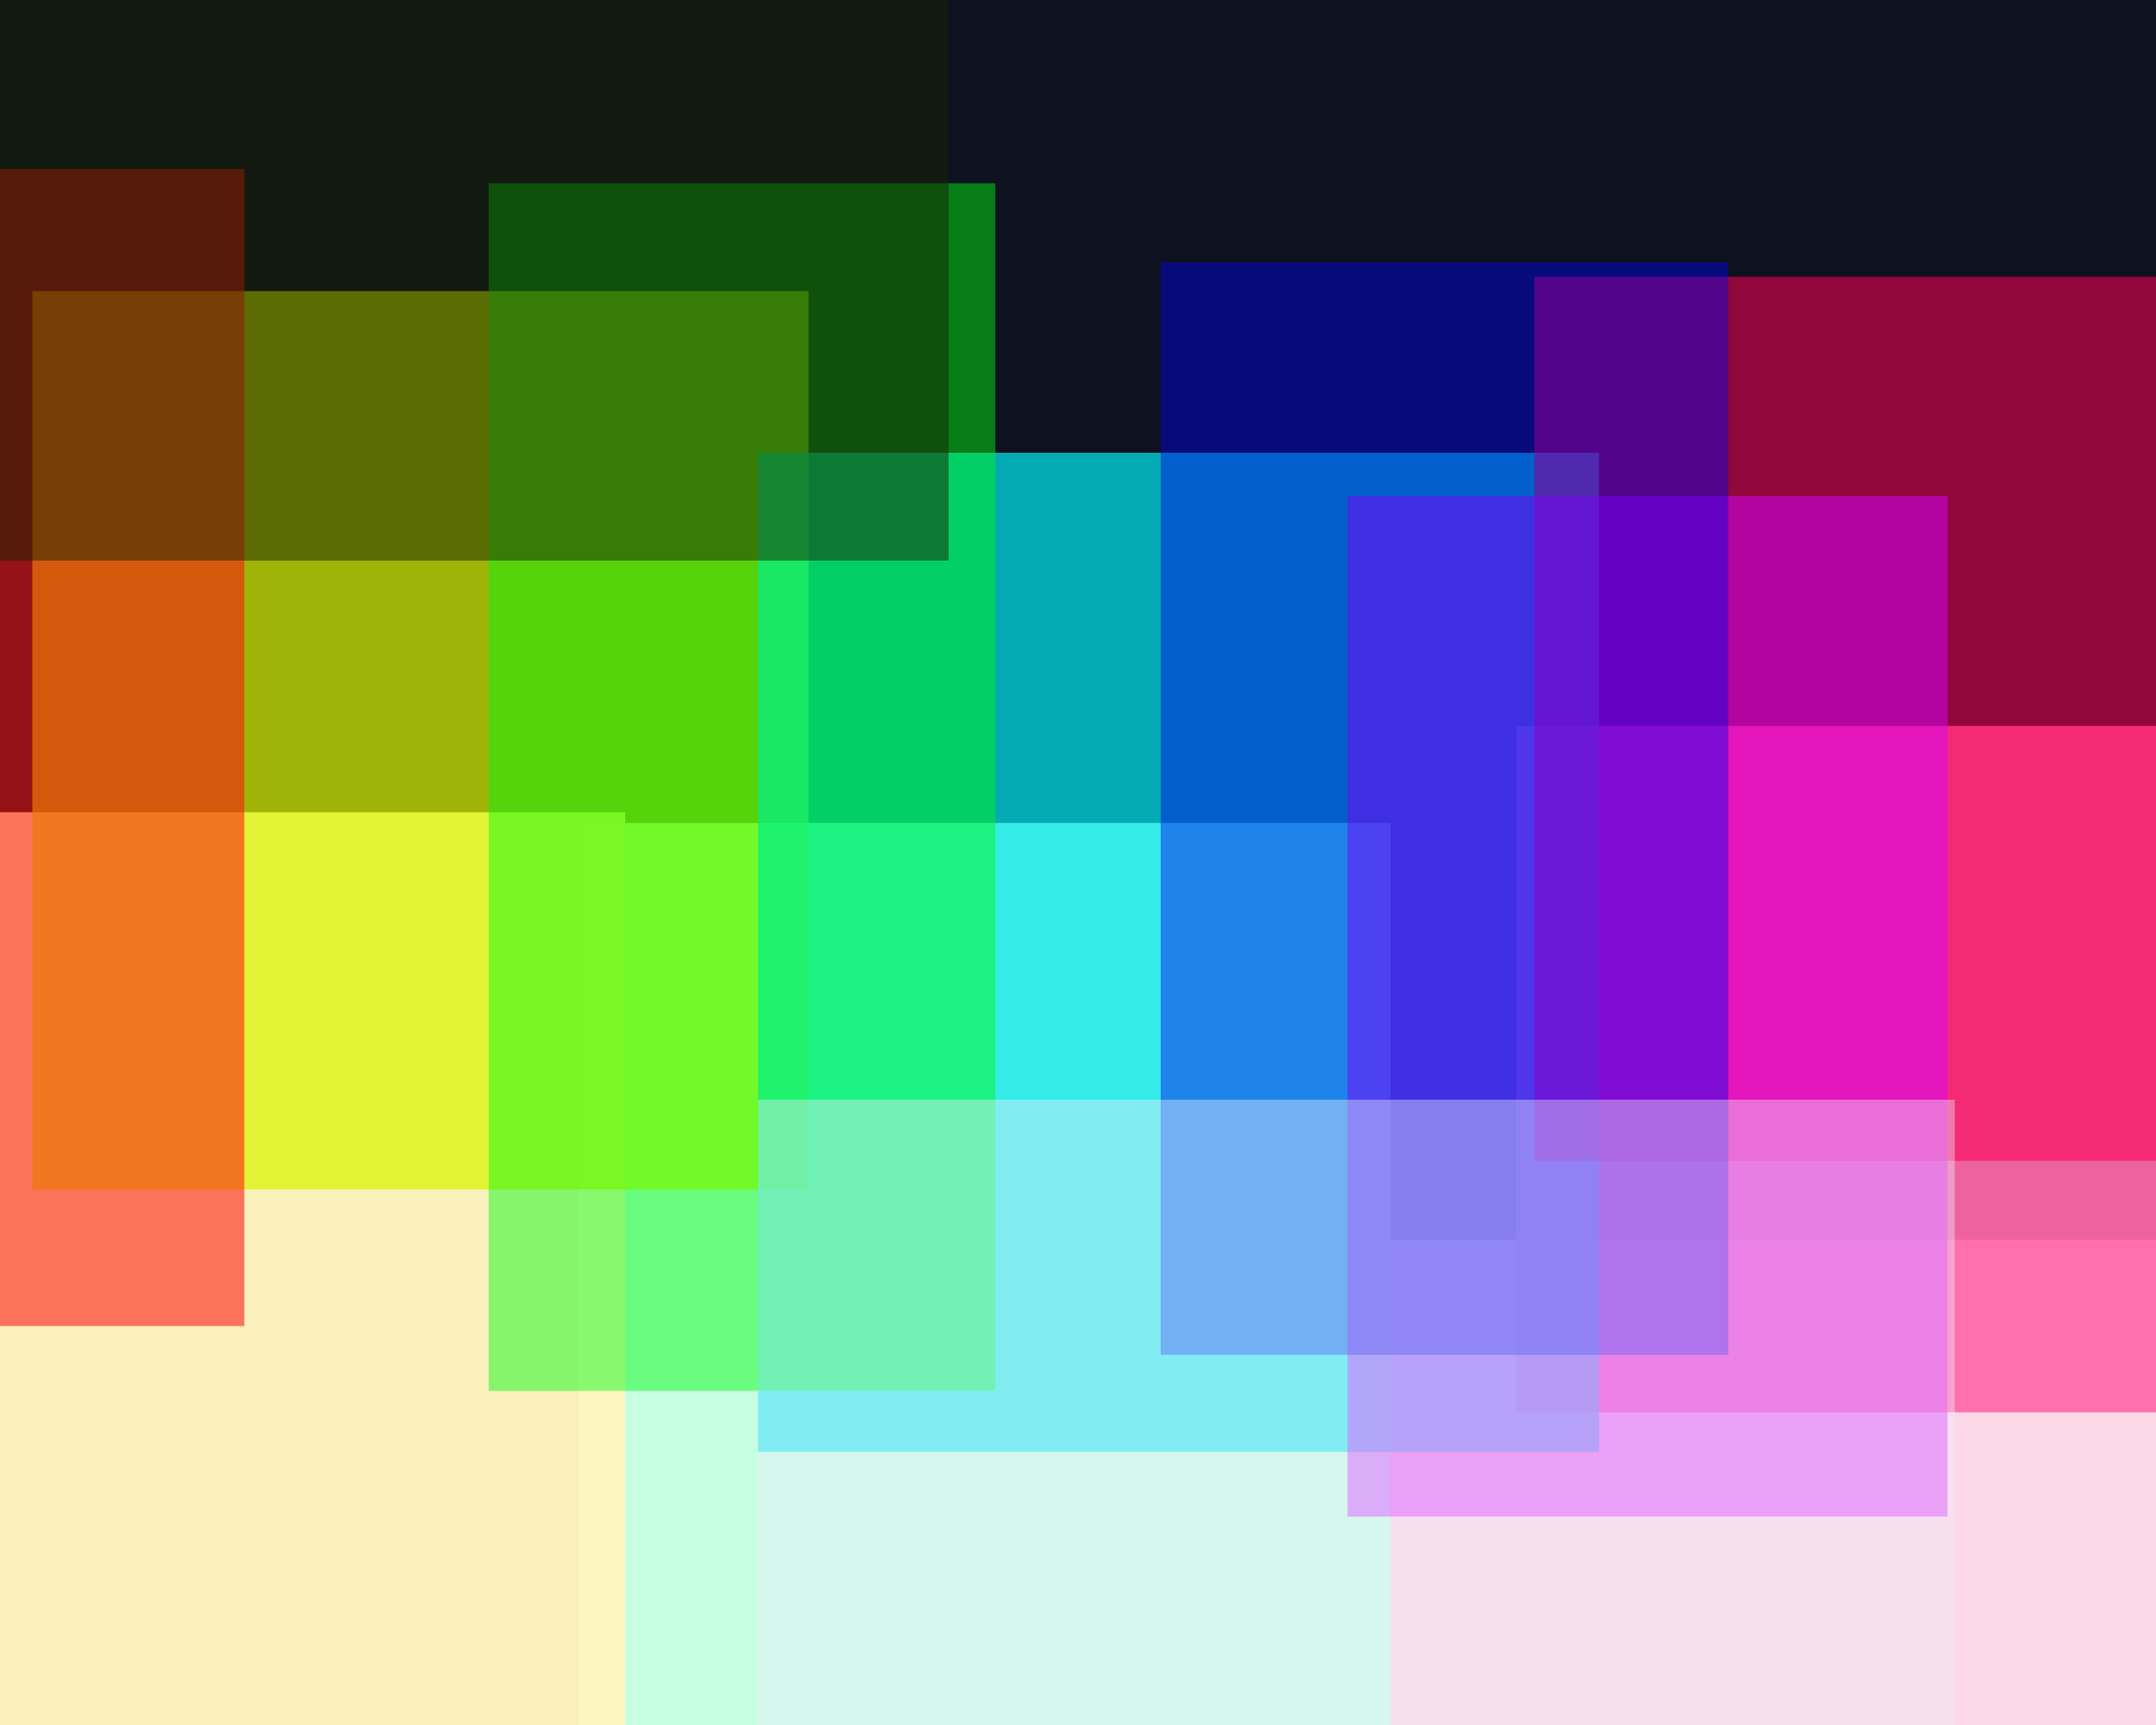
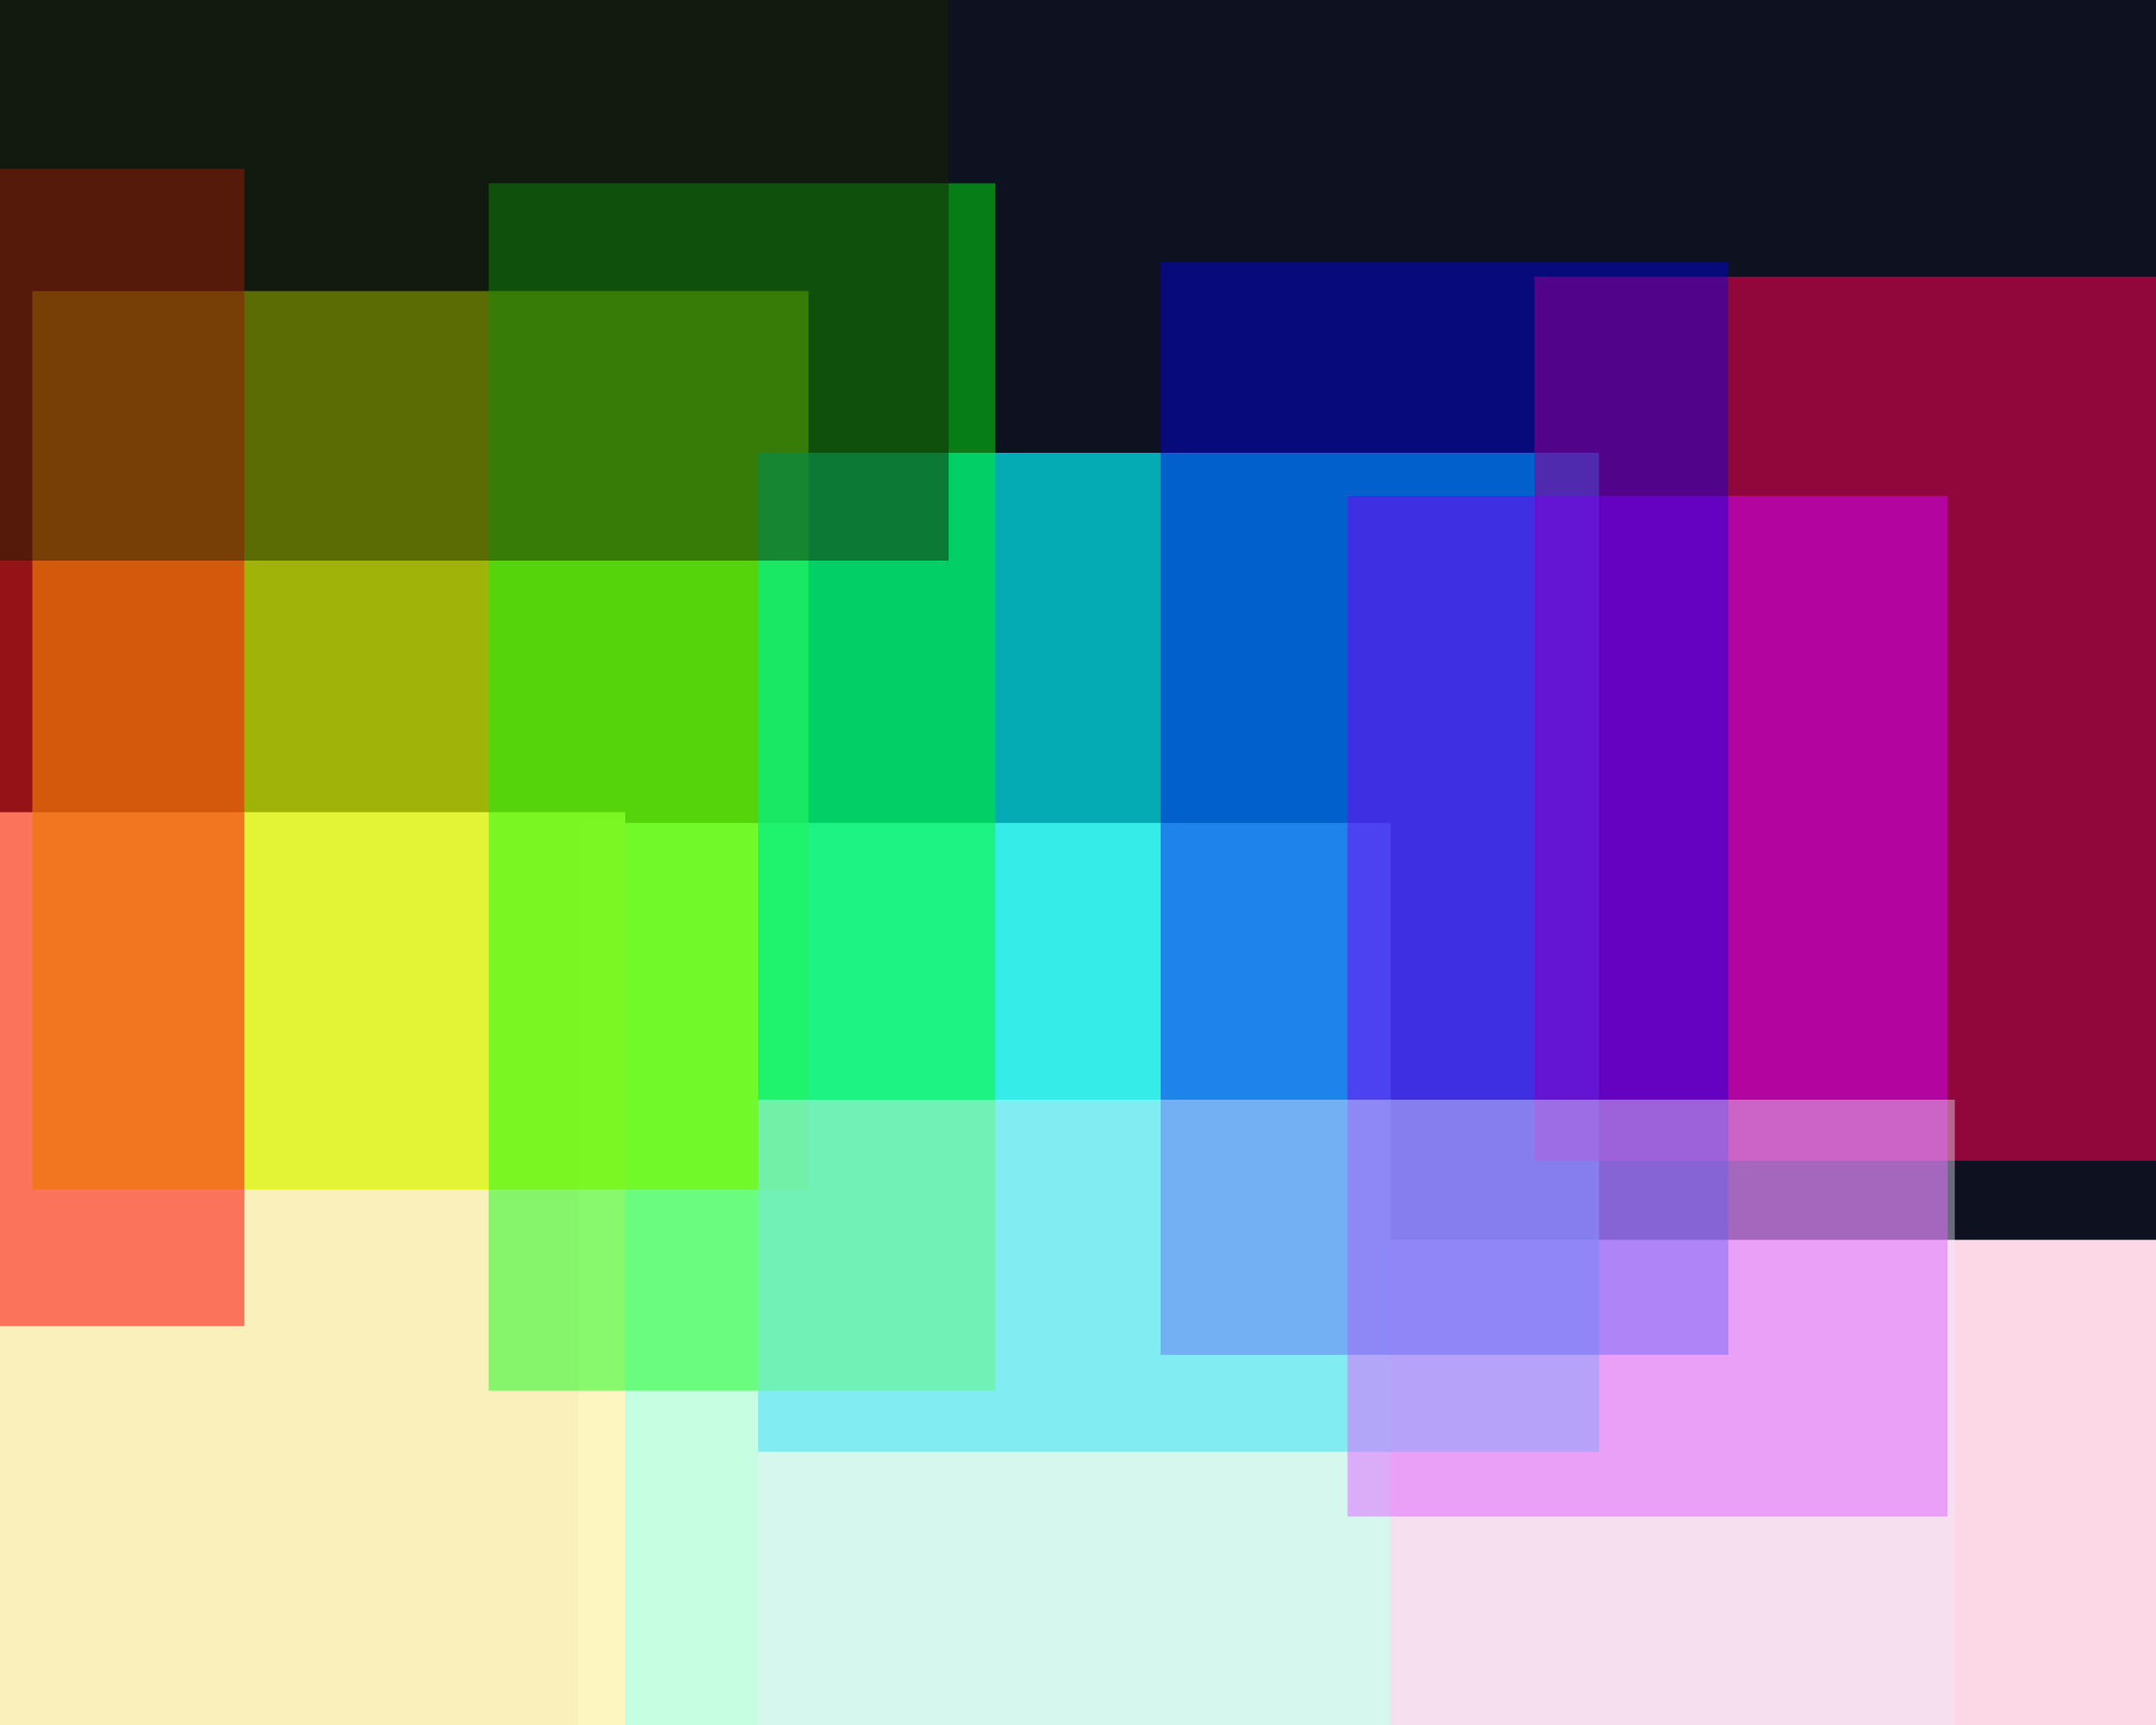
<svg xmlns="http://www.w3.org/2000/svg" width="600px" height="480px">
  <rect width="600" height="480" fill="rgb(13,17,32)" />
  <rect x="386" y="345" width="217" height="138" fill="rgba(255,217,231,0.988)" />
  <rect x="161" y="229" width="226" height="288" fill="rgba(198,254,226,1.0)" />
  <rect x="-14" y="226" width="188" height="288" fill="rgba(255,246,192,0.973)" />
-   <rect x="422" y="202" width="201" height="191" fill="rgba(255,105,169,0.929)" />
  <rect x="9" y="81" width="216" height="250" fill="rgba(218,244,0,0.714)" />
  <rect x="211" y="126" width="234" height="278" fill="rgba(1,229,235,0.725)" />
  <rect x="427" y="77" width="181" height="246" fill="rgba(248,0,82,0.561)" />
  <rect x="-25" y="47" width="93" height="322" fill="rgba(253,20,15,0.565)" />
  <rect x="375" y="138" width="167" height="284" fill="rgba(214,3,255,0.51)" />
  <rect x="136" y="51" width="141" height="336" fill="rgba(0,251,14,0.463)" />
  <rect x="323" y="73" width="158" height="304" fill="rgba(0,1,237,0.439)" />
  <rect x="211" y="306" width="333" height="181" fill="rgba(238,239,255,0.408)" />
  <rect x="-36" y="-2" width="300" height="158" fill="rgba(23,35,0,0.494)" />
</svg>